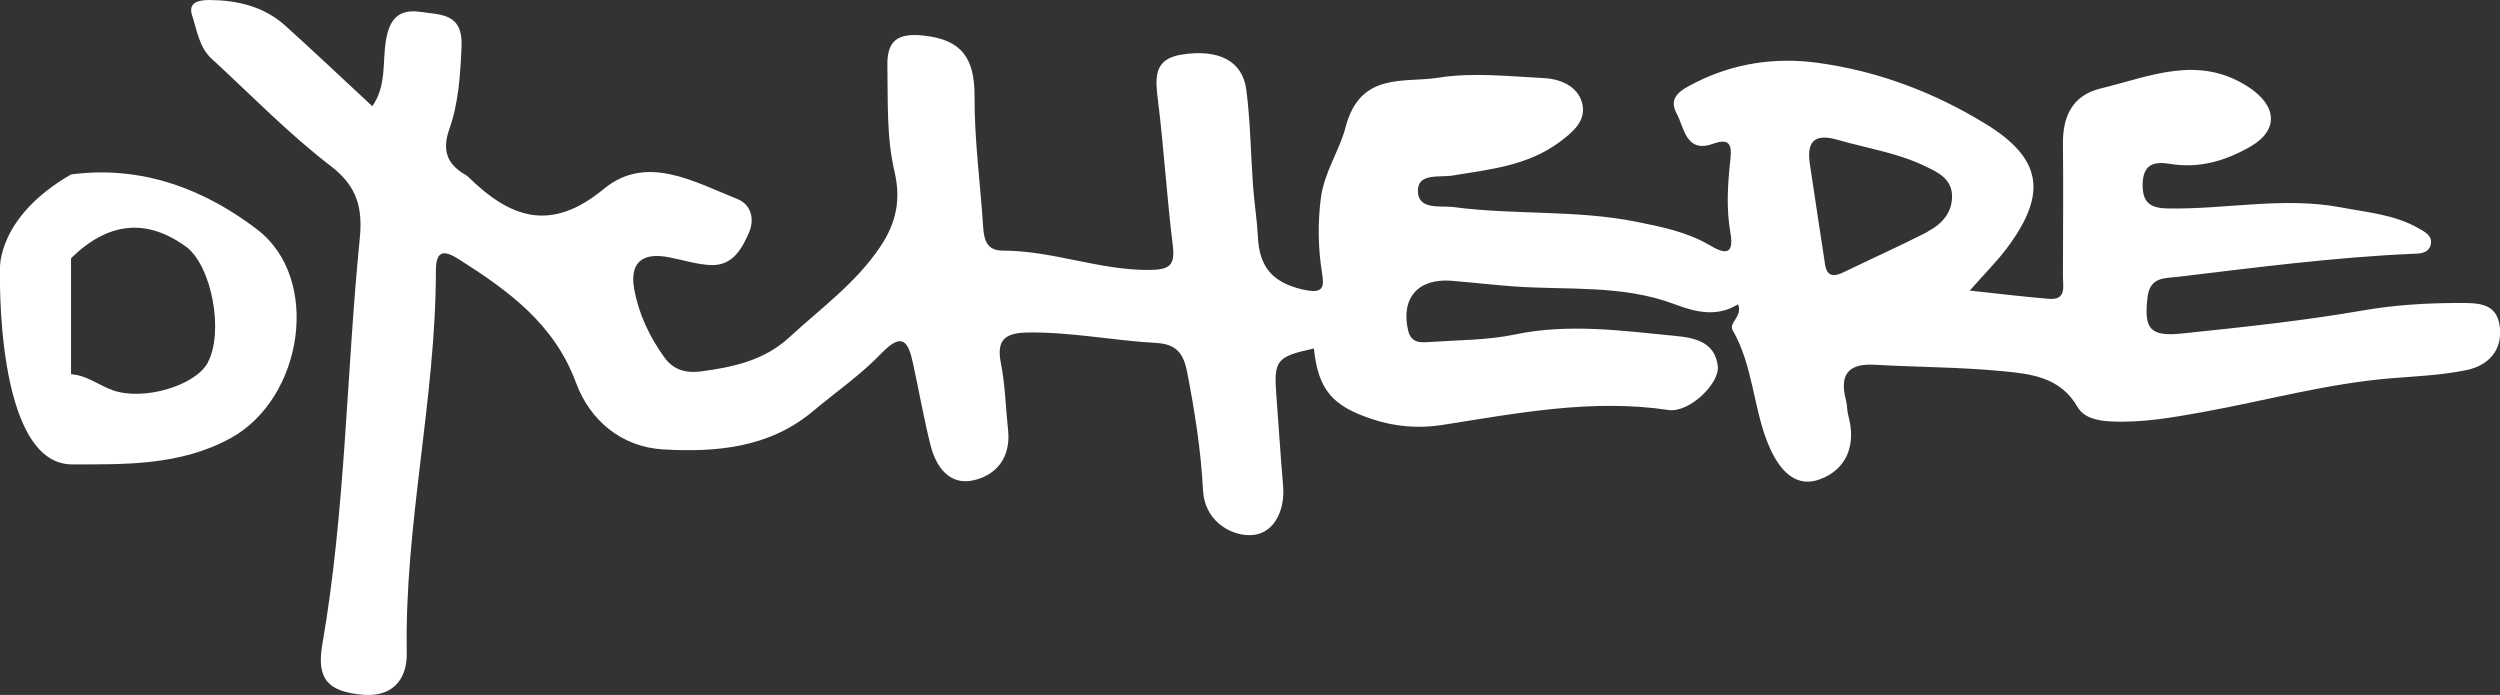
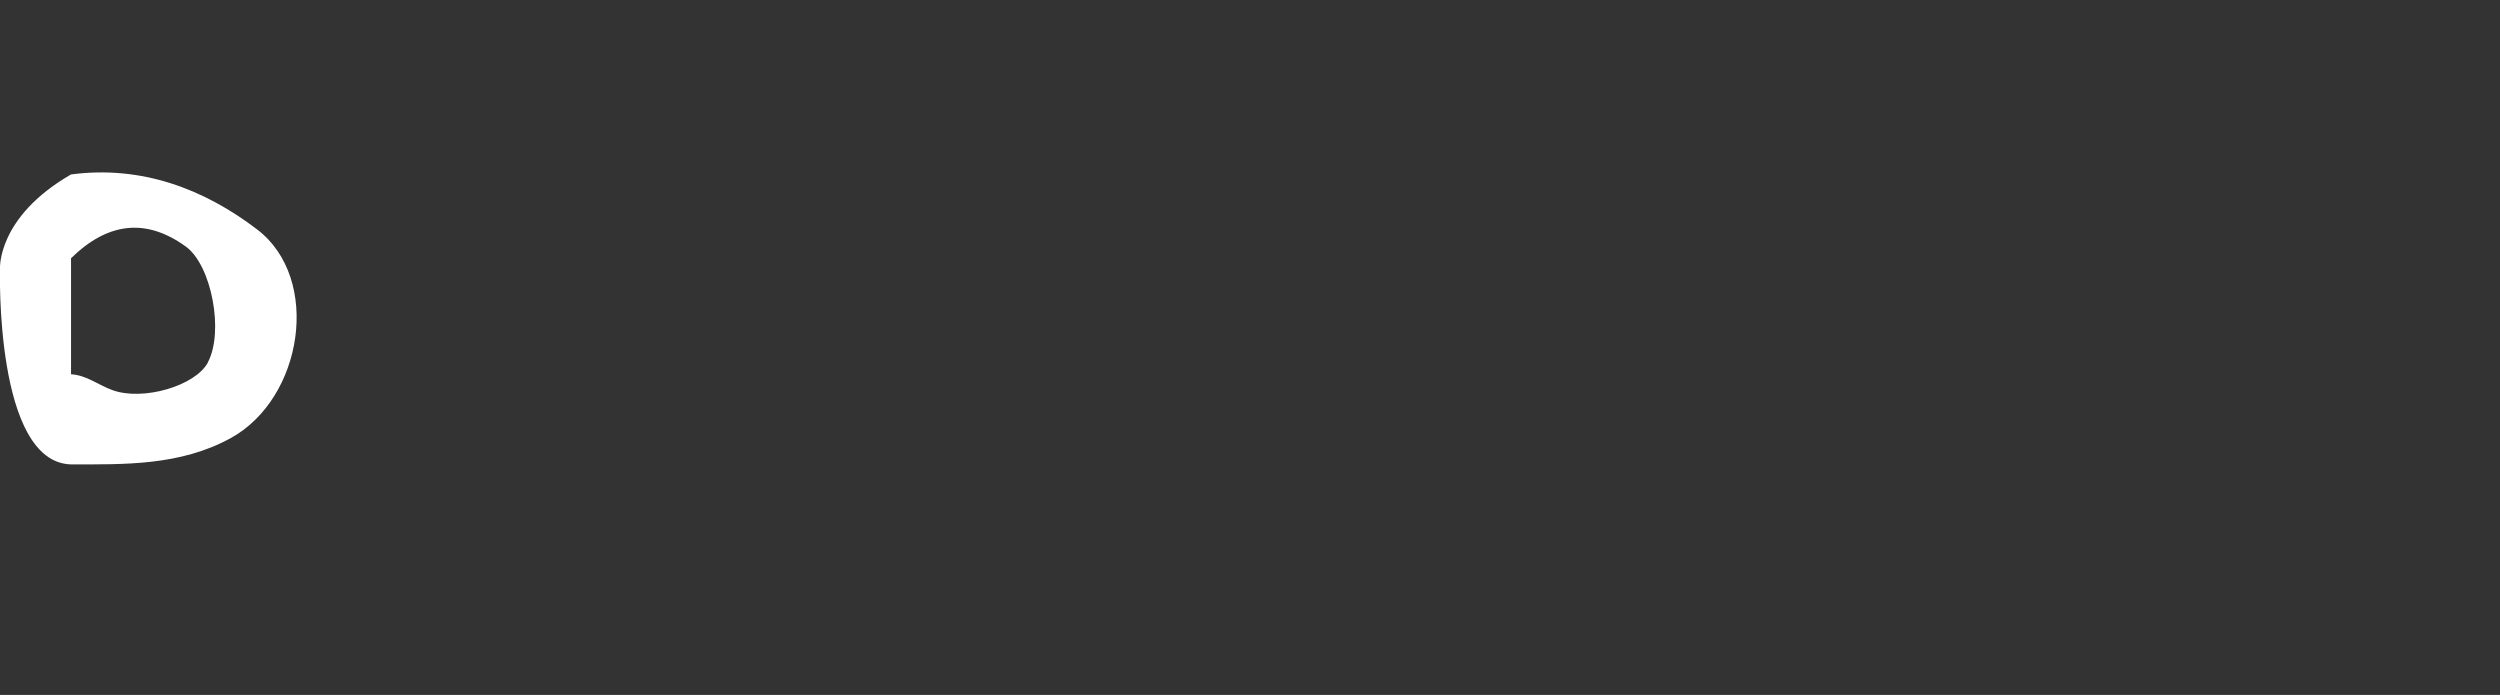
<svg xmlns="http://www.w3.org/2000/svg" id="Layer_2" data-name="Layer 2" viewBox="0 0 193.91 53.9">
  <rect x="0" y="0" width="193.91" height="53.9" fill="#333333" stroke="none" />
  <defs>
    <style>
      .cls-1 {
        fill: #fff;
        stroke-width: 0px;
      }
    </style>
  </defs>
  <g id="Layer_1-2" data-name="Layer 1">
    <g>
      <path class="cls-1" d="M19.95,17.8c-4.14-3.16-8.99-4.99-14.44-4.27C-.25,16.85,0,20.85,0,20.85c0,0-.42,15.02,5.51,15.17,4.1,0,8.44.12,12.37-2.03,5.63-3.08,7.07-12.37,2.07-16.19ZM16.13,28.11c-.98,1.83-5.05,3.01-7.41,2.15-1.08-.39-2.01-1.16-3.21-1.23v-9c2.88-2.82,5.85-3.12,8.91-.9,1.99,1.44,2.97,6.61,1.7,8.98Z" />
-       <path class="cls-1" d="M193.88,25.27c-.23-1.8-1.75-1.77-3.09-1.77-2.49,0-4.96.14-7.45.57-4.67.81-9.4,1.31-14.12,1.8-2.5.26-2.93-.4-2.65-2.81.19-1.6,1.34-1.47,2.37-1.59,6.03-.72,12.05-1.51,18.13-1.78.56-.02,1.27,0,1.46-.69.19-.71-.46-1.02-.95-1.3-1.85-1.06-3.94-1.22-5.98-1.61-4.49-.85-8.97.16-13.45.08-1.36-.02-1.98-.45-1.96-1.87.03-1.55.85-1.8,2.13-1.59,2.25.38,4.32-.24,6.23-1.34,2.25-1.3,2.04-3.19-.15-4.62-3.9-2.55-7.67-.8-11.46.11-2.2.53-2.96,2.17-2.93,4.34.04,3.41,0,6.83,0,10.24,0,.78.29,1.85-1.08,1.74-1.95-.16-3.89-.4-6.15-.64,1.15-1.31,2.15-2.29,2.97-3.41,3.05-4.13,2.63-6.84-1.72-9.51-4-2.46-8.4-4.12-13.06-4.75-3.26-.44-6.48.02-9.49,1.55-1.02.52-2.15,1.08-1.43,2.39.59,1.07.7,3.11,2.83,2.34,1.32-.48,1.45.15,1.34,1.18-.21,1.91-.34,3.82,0,5.73.32,1.86-.55,1.59-1.63.95-1.76-1.03-3.7-1.41-5.67-1.81-4.69-.94-9.48-.51-14.18-1.14-1.01-.13-2.82.28-2.76-1.34.05-1.31,1.71-.94,2.72-1.11,2.87-.47,5.79-.76,8.25-2.58,1.05-.78,2.11-1.66,1.77-3.02-.34-1.33-1.68-1.88-2.95-1.95-2.74-.14-5.55-.46-8.22-.03-2.66.42-6.07-.49-7.19,3.87-.45,1.74-1.65,3.46-1.91,5.47-.24,1.92-.22,3.81.08,5.71.19,1.19.18,1.76-1.51,1.37-2.36-.55-3.34-1.79-3.45-4.06-.07-1.33-.28-2.65-.38-3.98-.18-2.48-.2-4.98-.52-7.44-.29-2.25-2.14-3.18-4.99-2.74-2.25.34-2.07,1.86-1.86,3.58.46,3.71.68,7.45,1.14,11.16.19,1.57-.16,1.95-1.8,1.97-3.88.03-7.51-1.5-11.36-1.5-1.23,0-1.47-.77-1.54-1.81-.22-3.4-.69-6.81-.67-10.21,0-2.89-.98-4.34-3.94-4.66-1.99-.21-2.86.35-2.82,2.33.05,2.75-.08,5.5.55,8.21.49,2.09.2,3.9-1.11,5.85-1.92,2.85-4.61,4.76-7.04,7.01-1.95,1.8-4.37,2.32-6.87,2.65-1.15.15-2.14-.11-2.85-1.12-1.13-1.58-1.96-3.32-2.31-5.22-.39-2.09.59-2.93,2.72-2.51,1.06.21,2.11.54,3.17.6,1.73.09,2.47-1.27,3.02-2.56.41-.96.19-2.12-.91-2.56-3.37-1.34-7.06-3.51-10.36-.79-4.14,3.42-7.27,2.25-10.52-.93-.06-.06-.13-.1-.2-.15-1.44-.82-1.85-1.9-1.27-3.55.72-2.04.85-4.19.95-6.38.12-2.63-1.58-2.48-3.2-2.72-1.9-.28-2.48.84-2.7,2.45-.22,1.6.05,3.33-1.02,4.87-2.33-2.16-4.55-4.27-6.83-6.32C20.41.49,18.41.02,16.26,0c-.87,0-1.69.19-1.36,1.19.38,1.15.54,2.47,1.51,3.36,3.06,2.81,5.97,5.82,9.26,8.34,2.05,1.57,2.46,3.27,2.24,5.55-1.05,10.51-1.1,21.11-2.91,31.55-.47,2.71.47,3.67,3.17,3.9,2.05.17,3.42-.95,3.38-3.27-.18-9.94,2.25-19.68,2.26-29.6,0-1.59.59-1.67,1.8-.9,3.82,2.43,7.37,4.99,9.06,9.55,1.1,2.98,3.57,5.01,6.8,5.19,4.09.23,8.19-.12,11.58-2.96,1.79-1.5,3.73-2.84,5.33-4.51,1.67-1.73,2.09-.79,2.44.81.46,2.11.83,4.25,1.36,6.35.42,1.67,1.47,3.11,3.3,2.71,1.81-.39,2.94-1.8,2.71-3.9-.19-1.74-.22-3.51-.56-5.21-.38-1.9.45-2.33,2.1-2.36,3.35-.05,6.63.63,9.96.81,1.56.09,2.12.83,2.39,2.27.59,3.03,1.07,6.07,1.23,9.15.11,2.29,1.99,3.47,3.58,3.49,1.82.03,2.81-1.79,2.63-3.84-.2-2.32-.34-4.65-.52-6.98-.21-2.76-.01-3.02,2.91-3.66.34,3.25,1.47,4.46,4.49,5.47,1.81.61,3.62.74,5.41.47,5.84-.91,11.63-2.06,17.61-1.17,1.6.24,3.97-2.06,3.82-3.39-.22-1.9-1.79-2.21-3.33-2.36-4.14-.4-8.26-.98-12.44-.1-2.1.44-4.3.42-6.46.57-.73.05-1.54.16-1.79-.88-.59-2.51.77-4.08,3.39-3.86,1.58.13,3.15.31,4.73.43,4.2.31,8.49-.15,12.56,1.39,1.63.62,3.29,1.01,4.91,0,.38.95-.75,1.43-.42,2.01,1.57,2.73,1.59,5.91,2.71,8.72.57,1.43,1.78,3.66,4.02,2.86,2.09-.75,2.87-2.64,2.25-4.92-.11-.4-.09-.83-.19-1.23-.5-1.91.1-2.86,2.19-2.75,3.32.19,6.65.18,9.96.5,2.18.21,4.47.45,5.8,2.76.51.88,1.57,1.09,2.64,1.14,2.43.11,4.76-.31,7.15-.74,4.89-.89,9.7-2.23,14.67-2.62,1.91-.15,3.84-.24,5.7-.62,1.7-.35,2.84-1.52,2.6-3.41ZM149.52,17.98c-2.14,1.09-4.34,2.08-6.51,3.13-.74.36-1.3.37-1.45-.59-.41-2.62-.79-5.25-1.19-7.87-.25-1.77.47-2.29,2.15-1.81,2.23.65,4.55.99,6.67,1.99,1.05.5,2.22.99,2.22,2.4,0,1.29-.82,2.18-1.9,2.73Z" />
    </g>
  </g>
</svg>